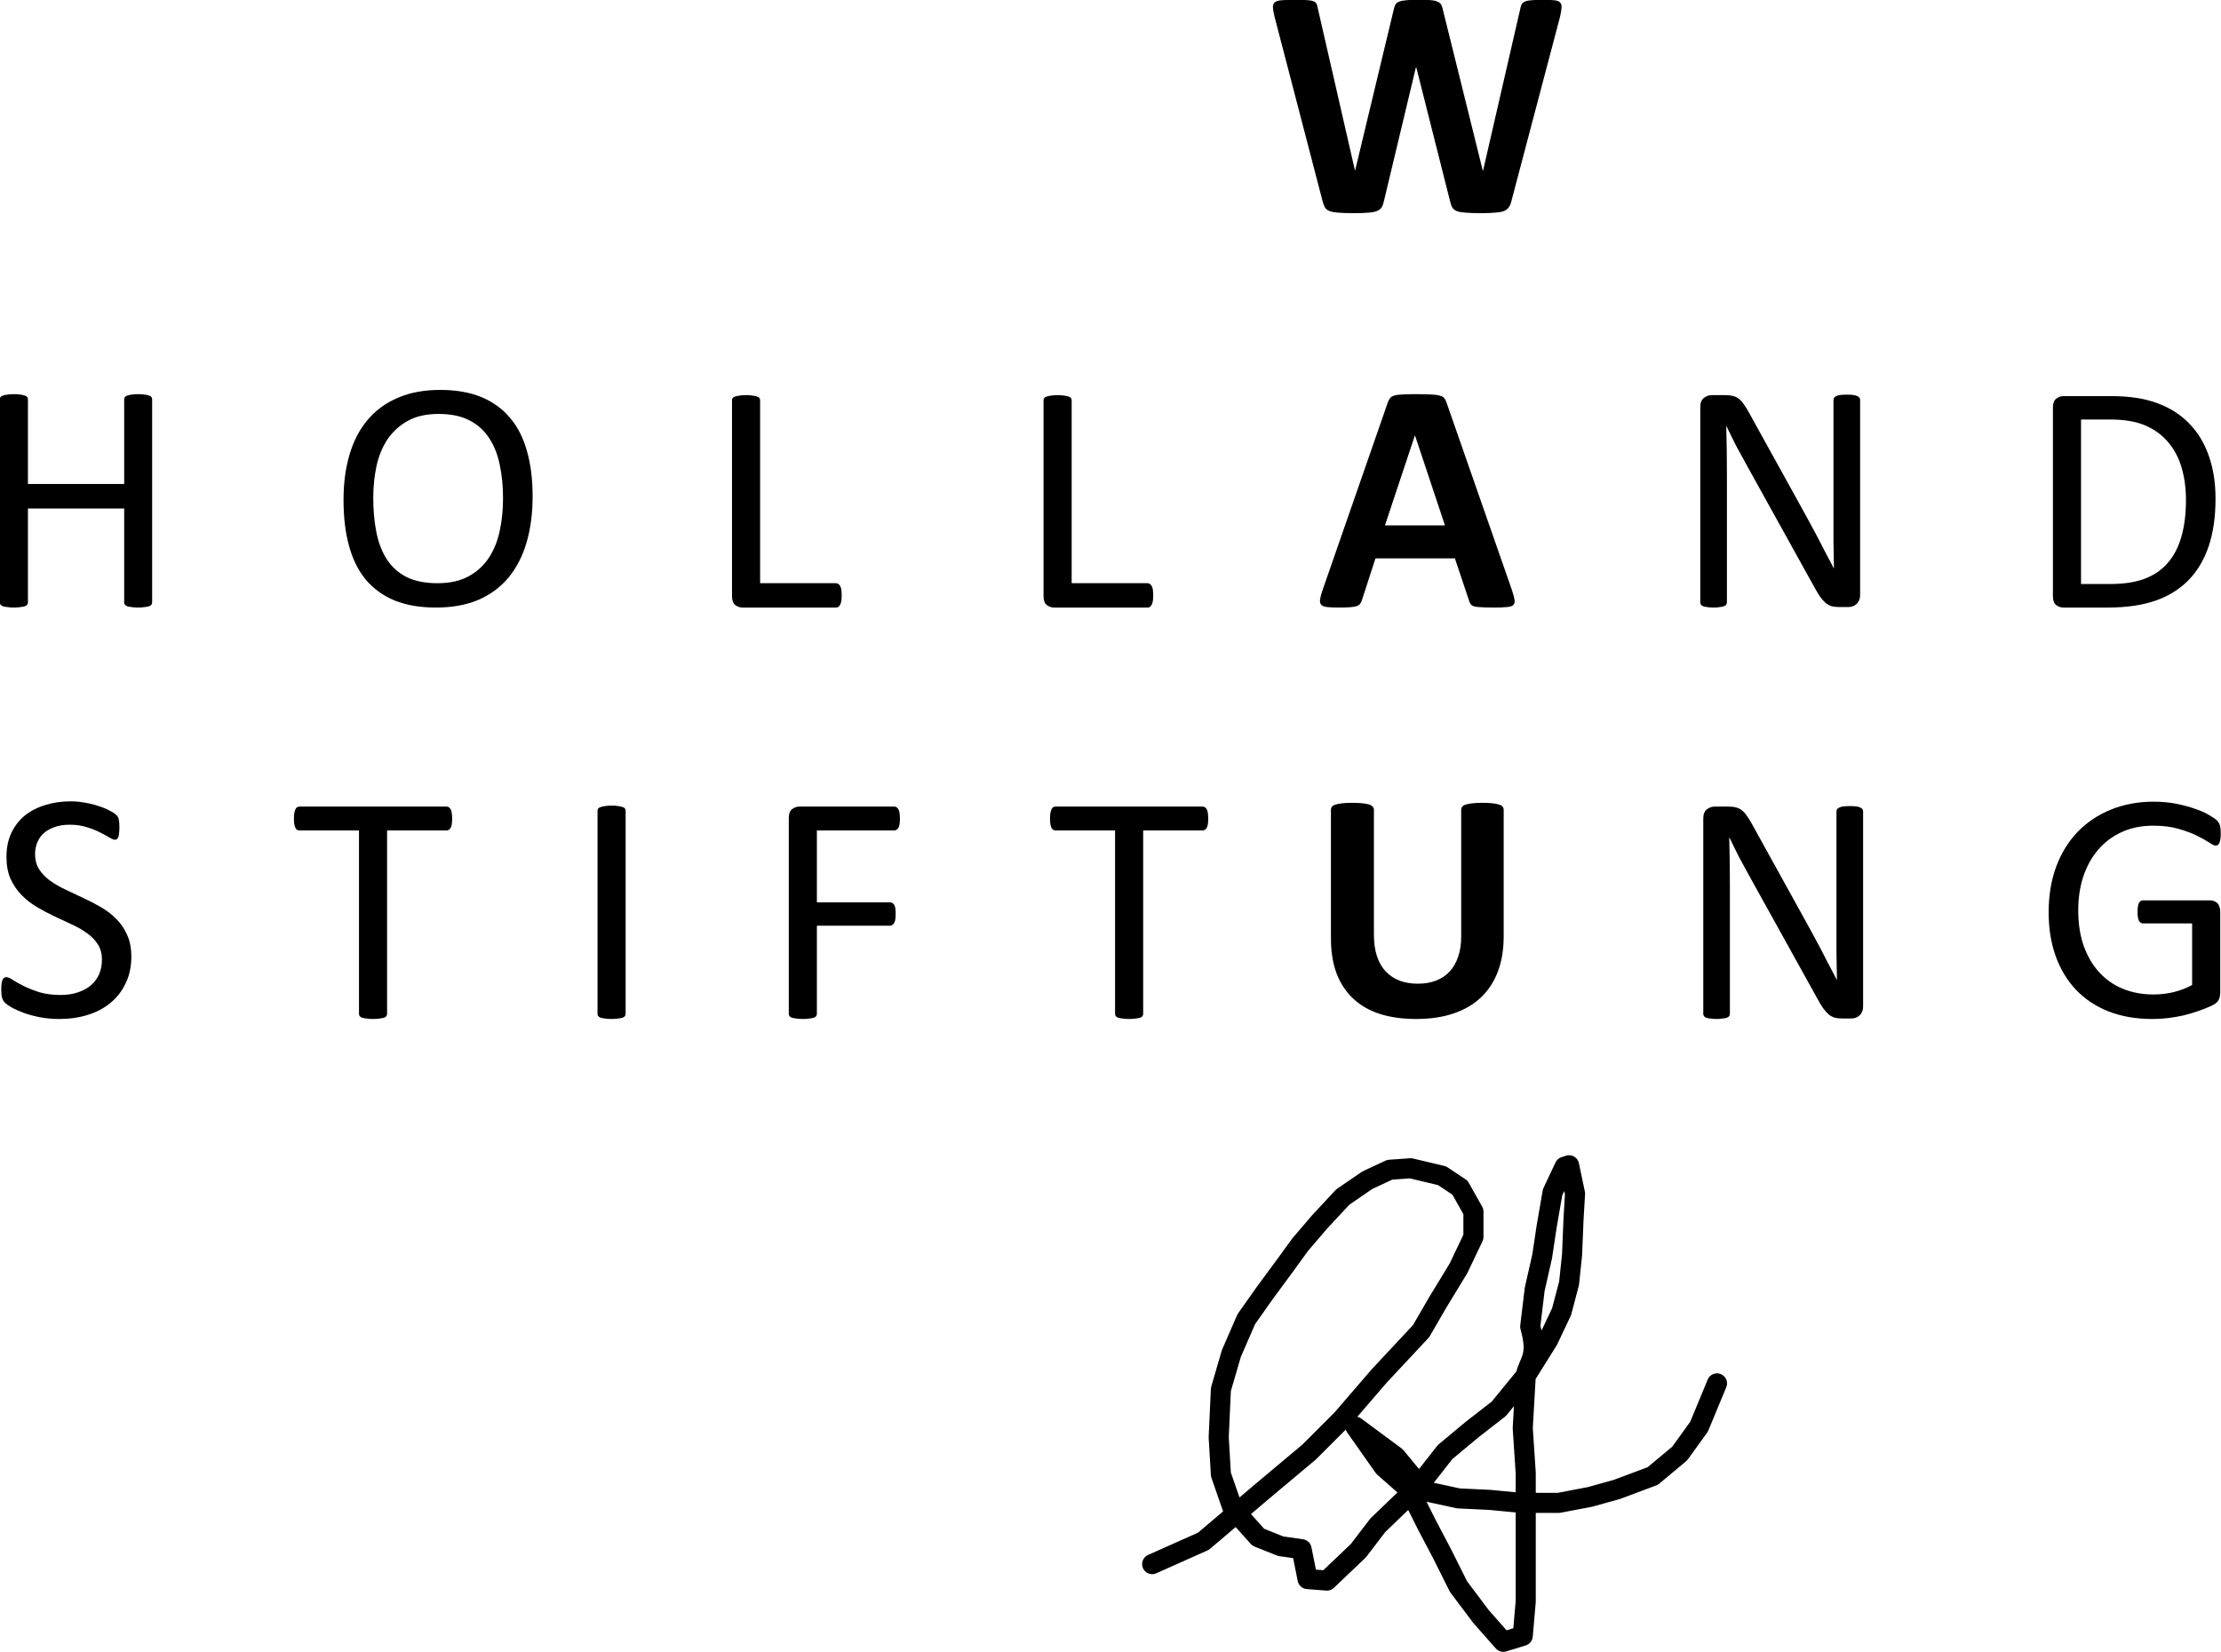
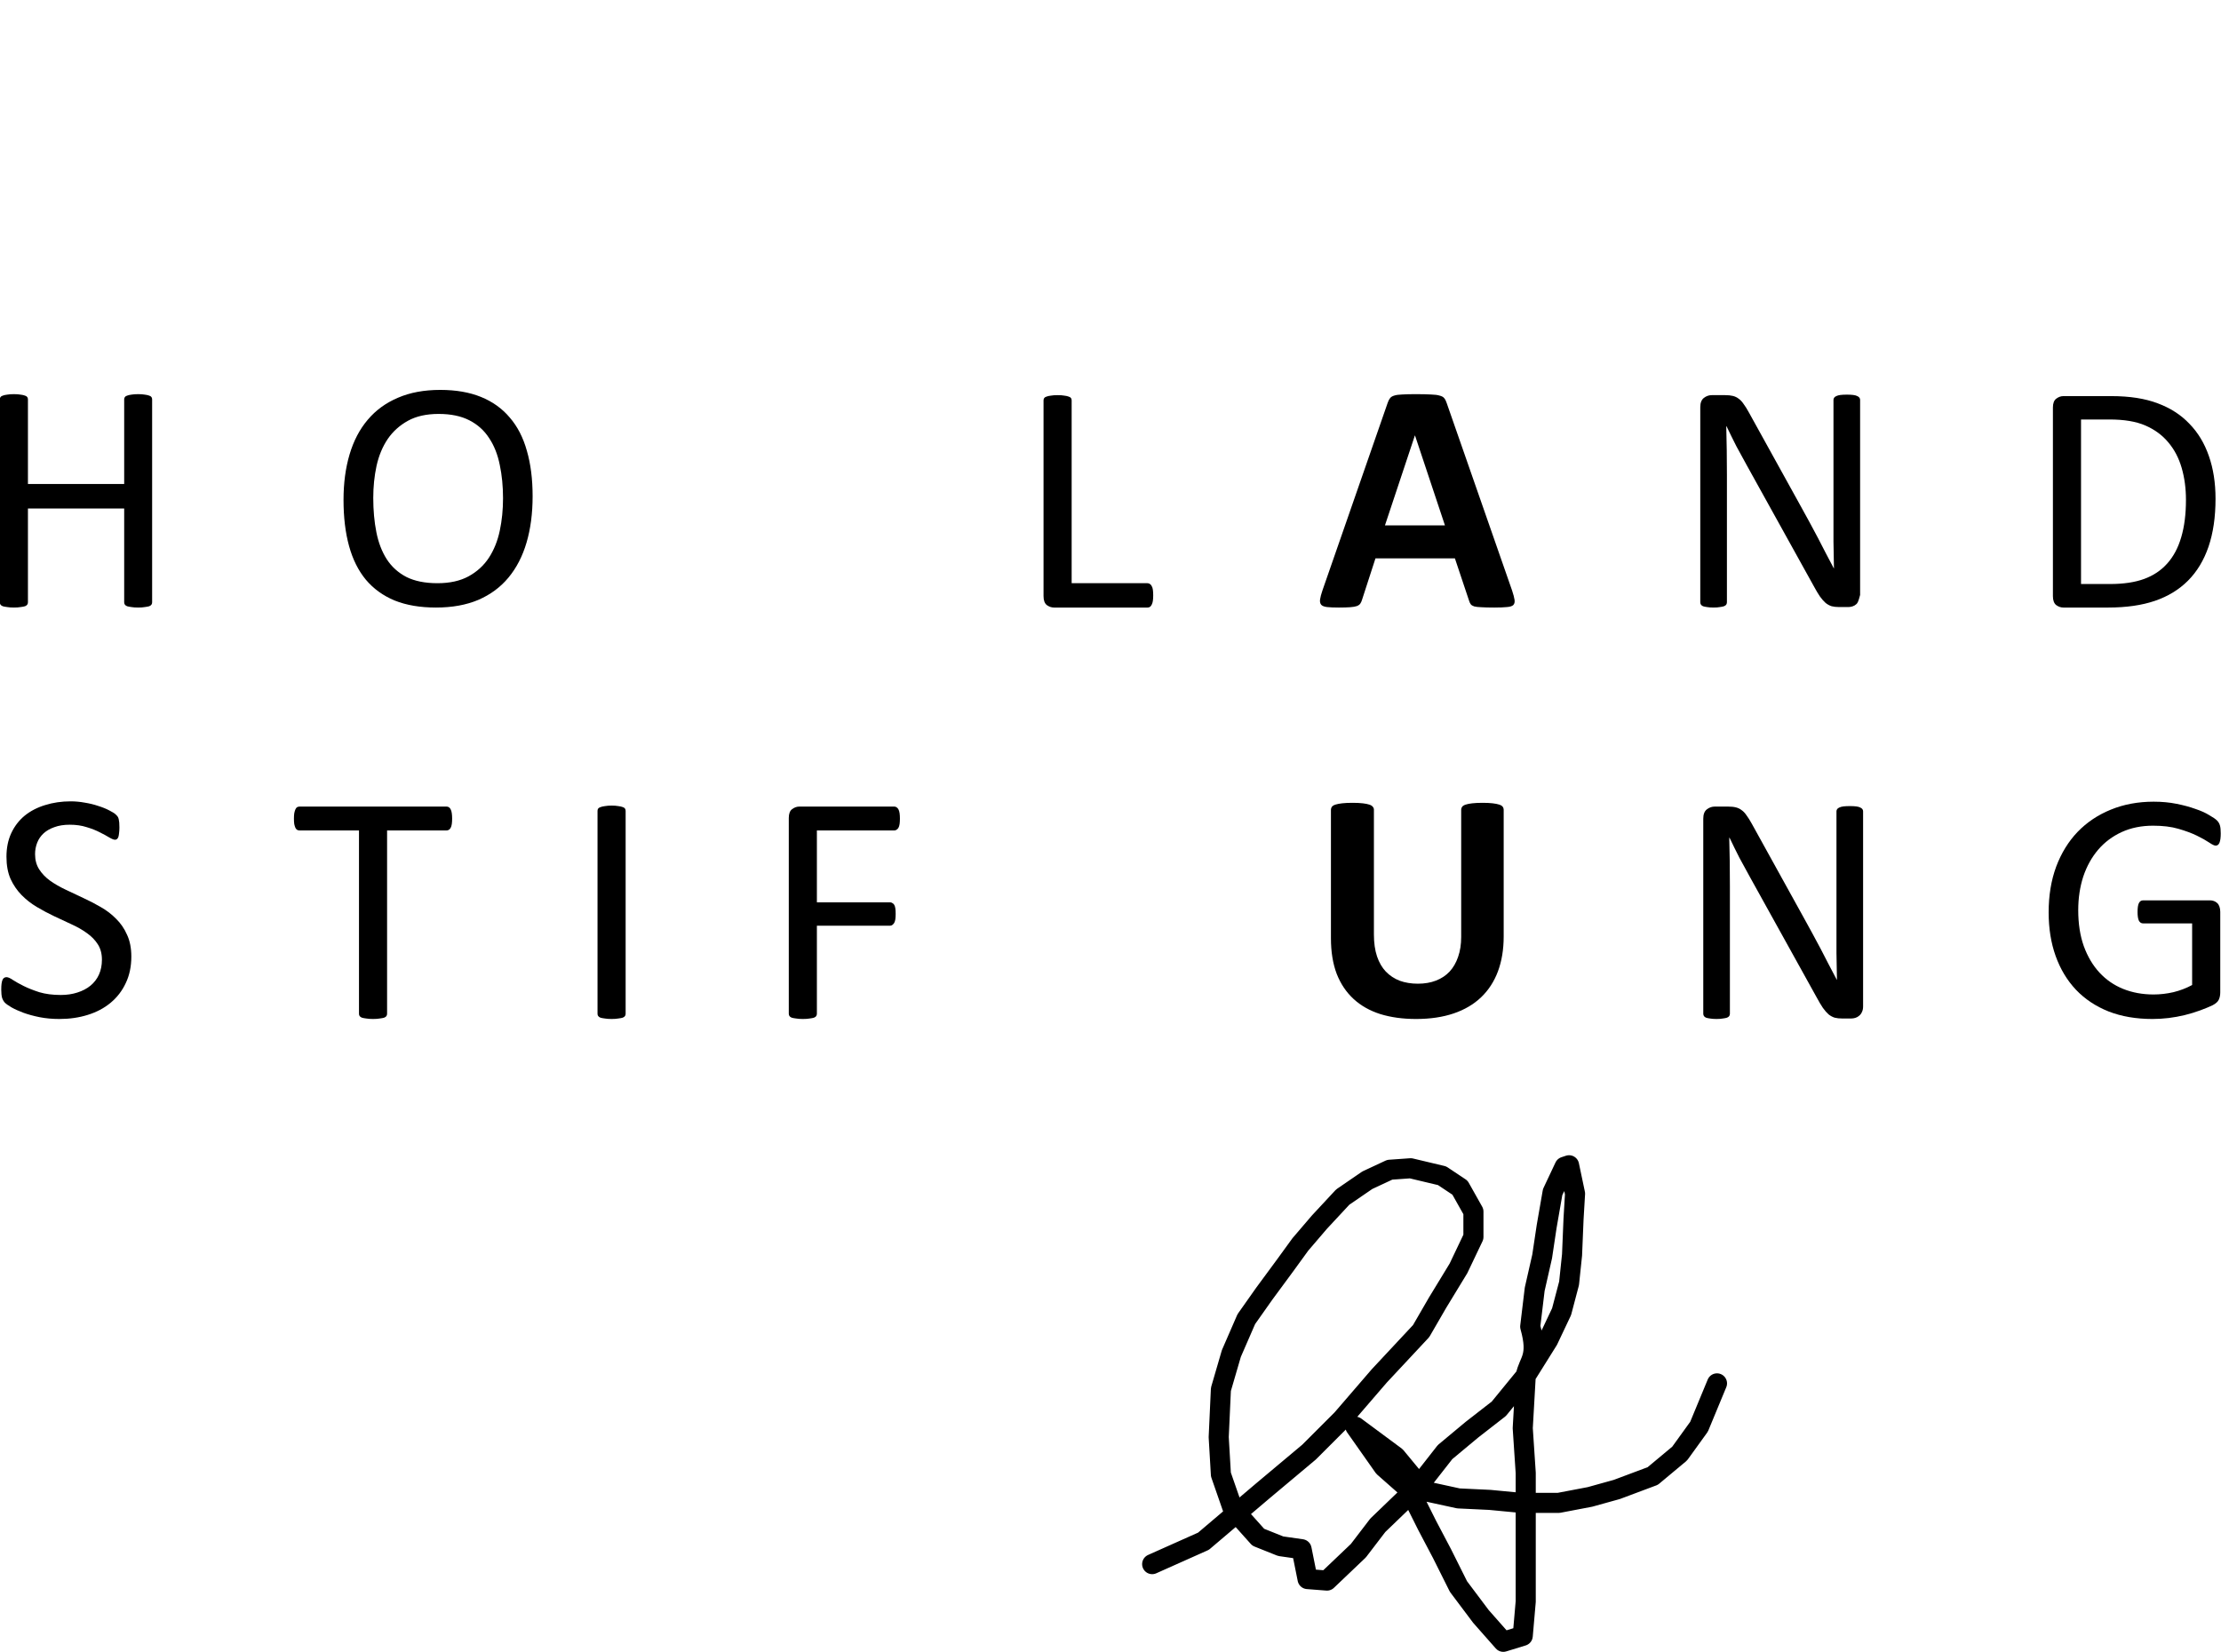
<svg xmlns="http://www.w3.org/2000/svg" xmlns:ns1="http://sodipodi.sourceforge.net/DTD/sodipodi-0.dtd" xmlns:ns2="http://www.inkscape.org/namespaces/inkscape" width="702.706" height="522.857" id="svg2" ns1:version="0.32" ns2:version="0.46" ns1:docname="WHS-Logo.black.svg" ns2:output_extension="org.inkscape.output.svg.inkscape" version="1.0">
  <defs id="defs4">
    <ns2:perspective ns1:type="inkscape:persp3d" ns2:vp_x="0 : 49.370876 : 1" ns2:vp_y="0 : 1000 : 0" ns2:vp_z="132.70648 : 49.370876 : 1" ns2:persp3d-origin="66.353241 : 32.913918 : 1" id="perspective5167" />
  </defs>
  <ns1:namedview id="base" pagecolor="#ffffff" bordercolor="#666666" borderopacity="1.0" ns2:pageopacity="0.0" ns2:pageshadow="2" ns2:zoom="0.70000001" ns2:cx="102.40652" ns2:cy="325.99915" ns2:document-units="px" ns2:current-layer="g4908" showgrid="false" ns2:window-width="1592" ns2:window-height="1121" ns2:window-x="0" ns2:window-y="27" />
  <g ns2:label="Ebene 1" ns2:groupmode="layer" id="layer1" transform="translate(-316.323,-781.631)">
    <g id="g4908">
      <g id="g5169" transform="matrix(5.295,0,0,5.295,-1230.069,-1178.663)">
        <path style="fill:none;fill-rule:evenodd;stroke:#000000;stroke-width:1.2;stroke-linecap:round;stroke-linejoin:round;stroke-miterlimit:4;stroke-dasharray:none;stroke-opacity:1" d="M 360.893,463.701 L 363.959,462.332 L 367.5,459.326 L 370.268,457.005 L 372.232,455.041 L 374.464,452.451 L 376.964,449.773 L 377.946,448.076 L 379.196,446.023 L 380.089,444.148 L 380.089,442.63 L 379.286,441.201 L 378.214,440.487 L 376.339,440.041 L 375.089,440.13 L 373.75,440.755 L 372.28,441.763 L 370.893,443.255 L 369.747,444.594 L 368.839,445.844 L 367.589,447.541 L 366.518,449.059 L 365.625,451.112 L 365,453.255 L 364.869,456.112 L 365,458.344 L 365.714,460.398 L 367.232,462.094 L 368.571,462.63 L 369.821,462.809 L 370.179,464.594 L 371.339,464.684 L 373.214,462.898 L 374.375,461.38 L 376.786,459.059 L 378.393,457.005 L 380,455.666 L 381.607,454.416 L 383.214,452.451 L 384.554,450.309 L 385.357,448.612 L 385.804,446.916 L 385.982,445.219 L 386.071,443.076 L 386.161,441.559 L 385.804,439.862 L 385.536,439.951 L 384.821,441.469 L 384.464,443.523 L 384.196,445.309 L 383.75,447.273 L 383.482,449.505 C 384.001,451.358 383.394,451.531 383.214,452.451 L 383.036,455.576 L 383.214,458.255 L 383.214,461.826 L 383.214,463.969 L 383.214,465.934 L 383.036,467.987 L 381.875,468.344 L 380.536,466.826 L 379.196,465.041 L 378.214,463.076 L 377.321,461.38 L 376.25,459.237 L 374.732,457.898 L 373.036,455.487 L 375.446,457.273 L 377.143,459.326 L 379.196,459.773 L 381.071,459.862 L 382.946,460.041 L 385.179,460.041 L 387.054,459.684 L 388.661,459.237 L 390.804,458.434 L 392.411,457.094 L 393.571,455.487 L 394.643,452.898" id="path2516" ns1:nodetypes="ccccccccccccccccccccccccccccccccccccccccccccccccccccccccccccccccccccccccccccccc" />
        <path id="text3292" d="M 301.138,406.215 C 301.138,406.268 301.125,406.313 301.099,406.352 C 301.073,406.391 301.028,406.424 300.963,406.45 C 300.897,406.469 300.81,406.486 300.699,406.499 C 300.595,406.518 300.465,406.528 300.308,406.528 C 300.139,406.528 300.002,406.518 299.898,406.499 C 299.794,406.486 299.709,406.469 299.644,406.45 C 299.579,406.424 299.534,406.391 299.508,406.352 C 299.481,406.313 299.468,406.268 299.468,406.215 L 299.468,400.61 L 293.717,400.61 L 293.717,406.215 C 293.717,406.268 293.704,406.313 293.677,406.352 C 293.651,406.391 293.606,406.424 293.541,406.45 C 293.476,406.469 293.388,406.486 293.277,406.499 C 293.173,406.518 293.039,406.528 292.877,406.528 C 292.72,406.528 292.587,406.518 292.476,406.499 C 292.366,406.486 292.278,406.469 292.213,406.45 C 292.148,406.424 292.102,406.391 292.076,406.352 C 292.05,406.313 292.037,406.268 292.037,406.215 L 292.037,394.087 C 292.037,394.034 292.05,393.989 292.076,393.95 C 292.102,393.911 292.148,393.881 292.213,393.862 C 292.278,393.836 292.366,393.816 292.476,393.803 C 292.587,393.784 292.72,393.774 292.877,393.774 C 293.039,393.774 293.173,393.784 293.277,393.803 C 293.388,393.816 293.476,393.836 293.541,393.862 C 293.606,393.881 293.651,393.911 293.677,393.95 C 293.704,393.989 293.717,394.034 293.717,394.087 L 293.717,399.145 L 299.468,399.145 L 299.468,394.087 C 299.468,394.034 299.481,393.989 299.508,393.95 C 299.534,393.911 299.579,393.881 299.644,393.862 C 299.709,393.836 299.794,393.816 299.898,393.803 C 300.002,393.784 300.139,393.774 300.308,393.774 C 300.465,393.774 300.595,393.784 300.699,393.803 C 300.81,393.816 300.897,393.836 300.963,393.862 C 301.028,393.881 301.073,393.911 301.099,393.95 C 301.125,393.989 301.138,394.034 301.138,394.087 L 301.138,406.215" style="font-size:20px;font-style:normal;font-variant:normal;font-weight:normal;font-stretch:normal;text-align:start;line-height:125%;writing-mode:lr-tb;text-anchor:start;fill:#000000;fill-opacity:1;stroke:none;stroke-width:1px;stroke-linecap:butt;stroke-linejoin:miter;stroke-opacity:1;font-family:Calibri;-inkscape-font-specification:Calibri" />
        <path id="text3300" d="M 323.873,399.878 C 323.873,400.9 323.752,401.821 323.511,402.641 C 323.271,403.462 322.909,404.161 322.427,404.741 C 321.952,405.314 321.353,405.756 320.631,406.069 C 319.908,406.375 319.065,406.528 318.101,406.528 C 317.151,406.528 316.327,406.388 315.631,406.108 C 314.94,405.822 314.368,405.408 313.912,404.868 C 313.463,404.327 313.127,403.657 312.906,402.856 C 312.685,402.055 312.574,401.134 312.574,400.092 C 312.574,399.096 312.694,398.191 312.935,397.378 C 313.176,396.564 313.537,395.874 314.019,395.307 C 314.501,394.734 315.103,394.295 315.826,393.989 C 316.549,393.676 317.392,393.52 318.355,393.52 C 319.286,393.52 320.097,393.66 320.787,393.94 C 321.477,394.22 322.05,394.63 322.506,395.171 C 322.968,395.704 323.31,396.368 323.531,397.163 C 323.759,397.95 323.873,398.855 323.873,399.878 M 322.105,399.995 C 322.105,399.279 322.04,398.615 321.91,398.003 C 321.786,397.384 321.575,396.85 321.275,396.401 C 320.982,395.945 320.588,395.59 320.093,395.337 C 319.599,395.083 318.987,394.956 318.258,394.956 C 317.528,394.956 316.916,395.092 316.422,395.366 C 315.927,395.639 315.523,396.004 315.211,396.46 C 314.905,396.915 314.683,397.449 314.547,398.061 C 314.416,398.667 314.351,399.305 314.351,399.975 C 314.351,400.717 314.413,401.401 314.537,402.026 C 314.661,402.651 314.869,403.191 315.162,403.647 C 315.455,404.096 315.845,404.448 316.334,404.702 C 316.828,404.949 317.447,405.073 318.189,405.073 C 318.925,405.073 319.543,404.936 320.045,404.663 C 320.546,404.389 320.95,404.021 321.256,403.559 C 321.562,403.09 321.78,402.55 321.91,401.938 C 322.04,401.326 322.105,400.678 322.105,399.995" style="font-size:20px;font-style:normal;font-variant:normal;font-weight:normal;font-stretch:normal;text-align:start;line-height:125%;writing-mode:lr-tb;text-anchor:start;fill:#000000;fill-opacity:1;stroke:none;stroke-width:1px;stroke-linecap:butt;stroke-linejoin:miter;stroke-opacity:1;font-family:Calibri;-inkscape-font-specification:Calibri" />
-         <path id="text3304" d="M 342.34,405.796 C 342.34,405.926 342.333,406.036 342.32,406.128 C 342.307,406.212 342.284,406.287 342.252,406.352 C 342.226,406.411 342.19,406.456 342.144,406.489 C 342.105,406.515 342.056,406.528 341.998,406.528 L 336.412,406.528 C 336.262,406.528 336.119,406.479 335.982,406.381 C 335.852,406.277 335.787,406.098 335.787,405.844 L 335.787,394.145 C 335.787,394.093 335.8,394.047 335.826,394.008 C 335.852,393.969 335.898,393.94 335.963,393.921 C 336.028,393.894 336.116,393.875 336.226,393.862 C 336.337,393.842 336.47,393.833 336.627,393.833 C 336.789,393.833 336.923,393.842 337.027,393.862 C 337.138,393.875 337.226,393.894 337.291,393.921 C 337.356,393.94 337.401,393.969 337.427,394.008 C 337.454,394.047 337.467,394.093 337.467,394.145 L 337.467,405.073 L 341.998,405.073 C 342.056,405.073 342.105,405.089 342.144,405.122 C 342.19,405.148 342.226,405.19 342.252,405.249 C 342.284,405.301 342.307,405.372 342.32,405.463 C 342.333,405.555 342.34,405.665 342.34,405.796" style="font-size:20px;font-style:normal;font-variant:normal;font-weight:normal;font-stretch:normal;text-align:start;line-height:125%;writing-mode:lr-tb;text-anchor:start;fill:#000000;fill-opacity:1;stroke:none;stroke-width:1px;stroke-linecap:butt;stroke-linejoin:miter;stroke-opacity:1;font-family:Calibri;-inkscape-font-specification:Calibri" />
        <path id="text3308" d="M 360.955,405.796 C 360.955,405.926 360.948,406.036 360.935,406.128 C 360.922,406.212 360.9,406.287 360.867,406.352 C 360.841,406.411 360.805,406.456 360.76,406.489 C 360.721,406.515 360.672,406.528 360.613,406.528 L 355.027,406.528 C 354.877,406.528 354.734,406.479 354.598,406.381 C 354.467,406.277 354.402,406.098 354.402,405.844 L 354.402,394.145 C 354.402,394.093 354.415,394.047 354.441,394.008 C 354.467,393.969 354.513,393.94 354.578,393.921 C 354.643,393.894 354.731,393.875 354.842,393.862 C 354.952,393.842 355.086,393.833 355.242,393.833 C 355.405,393.833 355.538,393.842 355.642,393.862 C 355.753,393.875 355.841,393.894 355.906,393.921 C 355.971,393.94 356.017,393.969 356.043,394.008 C 356.069,394.047 356.082,394.093 356.082,394.145 L 356.082,405.073 L 360.613,405.073 C 360.672,405.073 360.721,405.089 360.76,405.122 C 360.805,405.148 360.841,405.19 360.867,405.249 C 360.9,405.301 360.922,405.372 360.935,405.463 C 360.948,405.555 360.955,405.665 360.955,405.796" style="font-size:20px;font-style:normal;font-variant:normal;font-weight:normal;font-stretch:normal;text-align:start;line-height:125%;writing-mode:lr-tb;text-anchor:start;fill:#000000;fill-opacity:1;stroke:none;stroke-width:1px;stroke-linecap:butt;stroke-linejoin:miter;stroke-opacity:1;font-family:Calibri;-inkscape-font-specification:Calibri" />
        <path id="text3312" d="M 382.4,405.512 C 382.478,405.747 382.527,405.932 382.547,406.069 C 382.566,406.206 382.54,406.31 382.469,406.381 C 382.397,406.447 382.27,406.486 382.088,406.499 C 381.905,406.518 381.655,406.528 381.336,406.528 C 381.004,406.528 380.743,406.521 380.555,406.508 C 380.372,406.502 380.232,406.486 380.135,406.46 C 380.037,406.427 379.969,406.385 379.93,406.333 C 379.89,406.281 379.858,406.212 379.832,406.128 L 378.982,403.588 L 374.236,403.588 L 373.435,406.059 C 373.409,406.15 373.374,406.228 373.328,406.294 C 373.289,406.352 373.221,406.401 373.123,406.44 C 373.032,406.473 372.898,406.495 372.723,406.508 C 372.553,406.521 372.329,406.528 372.049,406.528 C 371.749,406.528 371.515,406.518 371.346,406.499 C 371.176,406.479 371.059,406.434 370.994,406.362 C 370.929,406.284 370.906,406.176 370.926,406.04 C 370.945,405.903 370.994,405.721 371.072,405.493 L 374.969,394.282 C 375.008,394.171 375.053,394.083 375.105,394.018 C 375.157,393.947 375.239,393.894 375.349,393.862 C 375.467,393.823 375.626,393.8 375.828,393.794 C 376.03,393.781 376.297,393.774 376.629,393.774 C 377.013,393.774 377.319,393.781 377.547,393.794 C 377.775,393.8 377.95,393.823 378.074,393.862 C 378.204,393.894 378.295,393.947 378.348,394.018 C 378.406,394.09 378.455,394.187 378.494,394.311 L 382.4,405.512 M 376.599,396.245 L 376.59,396.245 L 374.803,401.616 L 378.387,401.616 L 376.599,396.245" style="font-size:20px;font-style:normal;font-variant:normal;font-weight:bold;font-stretch:normal;text-align:start;line-height:125%;writing-mode:lr-tb;text-anchor:start;fill:#000000;fill-opacity:1;stroke:none;stroke-width:1px;stroke-linecap:butt;stroke-linejoin:miter;stroke-opacity:1;font-family:Calibri;-inkscape-font-specification:Calibri Bold" />
-         <path id="text3316" d="M 403.195,405.776 C 403.195,405.906 403.172,406.017 403.126,406.108 C 403.087,406.199 403.032,406.274 402.96,406.333 C 402.895,406.391 402.82,406.434 402.736,406.46 C 402.651,406.486 402.566,406.499 402.482,406.499 L 401.945,406.499 C 401.775,406.499 401.626,406.482 401.496,406.45 C 401.372,406.411 401.251,406.346 401.134,406.254 C 401.024,406.157 400.91,406.027 400.792,405.864 C 400.682,405.701 400.558,405.493 400.421,405.239 L 396.437,398.051 C 396.229,397.68 396.017,397.293 395.802,396.889 C 395.594,396.479 395.399,396.082 395.216,395.698 L 395.197,395.698 C 395.21,396.167 395.219,396.645 395.226,397.133 C 395.232,397.622 395.236,398.107 395.236,398.588 L 395.236,406.215 C 395.236,406.261 395.223,406.307 395.197,406.352 C 395.171,406.391 395.125,406.424 395.06,406.45 C 395.001,406.469 394.92,406.486 394.816,406.499 C 394.718,406.518 394.591,406.528 394.435,406.528 C 394.279,406.528 394.149,406.518 394.044,406.499 C 393.947,406.486 393.869,406.469 393.81,406.45 C 393.751,406.424 393.709,406.391 393.683,406.352 C 393.657,406.307 393.644,406.261 393.644,406.215 L 393.644,394.555 C 393.644,394.295 393.716,394.109 393.859,393.999 C 394.002,393.888 394.158,393.833 394.328,393.833 L 395.128,393.833 C 395.317,393.833 395.473,393.849 395.597,393.881 C 395.727,393.914 395.841,393.969 395.939,394.047 C 396.043,394.119 396.141,394.223 396.232,394.36 C 396.329,394.49 396.434,394.656 396.544,394.858 L 399.611,400.405 C 399.8,400.743 399.982,401.075 400.158,401.401 C 400.333,401.72 400.503,402.036 400.665,402.348 C 400.828,402.661 400.988,402.97 401.144,403.276 C 401.307,403.575 401.466,403.878 401.622,404.184 L 401.632,404.184 C 401.619,403.67 401.609,403.136 401.603,402.583 C 401.603,402.023 401.603,401.486 401.603,400.971 L 401.603,394.116 C 401.603,394.07 401.616,394.028 401.642,393.989 C 401.668,393.95 401.71,393.917 401.769,393.891 C 401.834,393.859 401.915,393.836 402.013,393.823 C 402.117,393.81 402.251,393.803 402.413,393.803 C 402.557,393.803 402.68,393.81 402.785,393.823 C 402.889,393.836 402.97,393.859 403.029,393.891 C 403.087,393.917 403.13,393.95 403.156,393.989 C 403.182,394.028 403.195,394.07 403.195,394.116 L 403.195,405.776" style="font-size:20px;font-style:normal;font-variant:normal;font-weight:normal;font-stretch:normal;text-align:start;line-height:125%;writing-mode:lr-tb;text-anchor:start;fill:#000000;fill-opacity:1;stroke:none;stroke-width:1px;stroke-linecap:butt;stroke-linejoin:miter;stroke-opacity:1;font-family:Calibri;-inkscape-font-specification:Calibri" />
+         <path id="text3316" d="M 403.195,405.776 C 403.087,406.199 403.032,406.274 402.96,406.333 C 402.895,406.391 402.82,406.434 402.736,406.46 C 402.651,406.486 402.566,406.499 402.482,406.499 L 401.945,406.499 C 401.775,406.499 401.626,406.482 401.496,406.45 C 401.372,406.411 401.251,406.346 401.134,406.254 C 401.024,406.157 400.91,406.027 400.792,405.864 C 400.682,405.701 400.558,405.493 400.421,405.239 L 396.437,398.051 C 396.229,397.68 396.017,397.293 395.802,396.889 C 395.594,396.479 395.399,396.082 395.216,395.698 L 395.197,395.698 C 395.21,396.167 395.219,396.645 395.226,397.133 C 395.232,397.622 395.236,398.107 395.236,398.588 L 395.236,406.215 C 395.236,406.261 395.223,406.307 395.197,406.352 C 395.171,406.391 395.125,406.424 395.06,406.45 C 395.001,406.469 394.92,406.486 394.816,406.499 C 394.718,406.518 394.591,406.528 394.435,406.528 C 394.279,406.528 394.149,406.518 394.044,406.499 C 393.947,406.486 393.869,406.469 393.81,406.45 C 393.751,406.424 393.709,406.391 393.683,406.352 C 393.657,406.307 393.644,406.261 393.644,406.215 L 393.644,394.555 C 393.644,394.295 393.716,394.109 393.859,393.999 C 394.002,393.888 394.158,393.833 394.328,393.833 L 395.128,393.833 C 395.317,393.833 395.473,393.849 395.597,393.881 C 395.727,393.914 395.841,393.969 395.939,394.047 C 396.043,394.119 396.141,394.223 396.232,394.36 C 396.329,394.49 396.434,394.656 396.544,394.858 L 399.611,400.405 C 399.8,400.743 399.982,401.075 400.158,401.401 C 400.333,401.72 400.503,402.036 400.665,402.348 C 400.828,402.661 400.988,402.97 401.144,403.276 C 401.307,403.575 401.466,403.878 401.622,404.184 L 401.632,404.184 C 401.619,403.67 401.609,403.136 401.603,402.583 C 401.603,402.023 401.603,401.486 401.603,400.971 L 401.603,394.116 C 401.603,394.07 401.616,394.028 401.642,393.989 C 401.668,393.95 401.71,393.917 401.769,393.891 C 401.834,393.859 401.915,393.836 402.013,393.823 C 402.117,393.81 402.251,393.803 402.413,393.803 C 402.557,393.803 402.68,393.81 402.785,393.823 C 402.889,393.836 402.97,393.859 403.029,393.891 C 403.087,393.917 403.13,393.95 403.156,393.989 C 403.182,394.028 403.195,394.07 403.195,394.116 L 403.195,405.776" style="font-size:20px;font-style:normal;font-variant:normal;font-weight:normal;font-stretch:normal;text-align:start;line-height:125%;writing-mode:lr-tb;text-anchor:start;fill:#000000;fill-opacity:1;stroke:none;stroke-width:1px;stroke-linecap:butt;stroke-linejoin:miter;stroke-opacity:1;font-family:Calibri;-inkscape-font-specification:Calibri" />
        <path id="text3320" d="M 424.432,400.024 C 424.432,401.118 424.292,402.075 424.012,402.895 C 423.732,403.709 423.322,404.386 422.782,404.926 C 422.248,405.46 421.59,405.861 420.809,406.128 C 420.028,406.394 419.097,406.528 418.016,406.528 L 415.34,406.528 C 415.191,406.528 415.047,406.479 414.911,406.381 C 414.781,406.277 414.715,406.098 414.715,405.844 L 414.715,394.575 C 414.715,394.321 414.781,394.145 414.911,394.047 C 415.047,393.943 415.191,393.891 415.34,393.891 L 418.202,393.891 C 419.295,393.891 420.22,394.034 420.975,394.321 C 421.73,394.601 422.362,395.008 422.87,395.542 C 423.384,396.069 423.771,396.71 424.032,397.465 C 424.299,398.221 424.432,399.074 424.432,400.024 M 422.665,400.092 C 422.665,399.409 422.58,398.774 422.411,398.188 C 422.241,397.596 421.974,397.085 421.61,396.655 C 421.252,396.225 420.796,395.89 420.243,395.649 C 419.689,395.408 418.976,395.288 418.104,395.288 L 416.395,395.288 L 416.395,405.122 L 418.124,405.122 C 418.931,405.122 419.611,405.021 420.165,404.819 C 420.718,404.617 421.18,404.308 421.551,403.891 C 421.922,403.475 422.199,402.954 422.381,402.329 C 422.57,401.697 422.665,400.952 422.665,400.092" style="font-size:20px;font-style:normal;font-variant:normal;font-weight:normal;font-stretch:normal;text-align:start;line-height:125%;writing-mode:lr-tb;text-anchor:start;fill:#000000;fill-opacity:1;stroke:none;stroke-width:1px;stroke-linecap:butt;stroke-linejoin:miter;stroke-opacity:1;font-family:Calibri;-inkscape-font-specification:Calibri" />
        <path id="text3324" d="M 299.895,427.389 C 299.895,427.981 299.785,428.508 299.563,428.971 C 299.349,429.433 299.046,429.827 298.655,430.152 C 298.271,430.471 297.815,430.712 297.288,430.875 C 296.767,431.038 296.204,431.119 295.599,431.119 C 295.175,431.119 294.781,431.083 294.417,431.012 C 294.059,430.94 293.737,430.852 293.45,430.748 C 293.17,430.644 292.932,430.536 292.737,430.426 C 292.548,430.315 292.415,430.221 292.337,430.143 C 292.265,430.064 292.21,429.967 292.171,429.85 C 292.138,429.726 292.122,429.563 292.122,429.361 C 292.122,429.218 292.128,429.101 292.141,429.01 C 292.154,428.912 292.174,428.834 292.2,428.775 C 292.226,428.717 292.259,428.678 292.298,428.658 C 292.337,428.632 292.382,428.619 292.434,428.619 C 292.526,428.619 292.653,428.674 292.815,428.785 C 292.985,428.896 293.199,429.016 293.46,429.146 C 293.72,429.277 294.033,429.4 294.397,429.518 C 294.768,429.628 295.195,429.684 295.677,429.684 C 296.041,429.684 296.373,429.635 296.673,429.537 C 296.979,429.439 297.239,429.303 297.454,429.127 C 297.675,428.945 297.845,428.723 297.962,428.463 C 298.079,428.202 298.138,427.906 298.138,427.574 C 298.138,427.216 298.056,426.91 297.893,426.656 C 297.731,426.402 297.516,426.181 297.249,425.992 C 296.982,425.797 296.676,425.621 296.331,425.465 C 295.992,425.302 295.644,425.139 295.286,424.977 C 294.928,424.807 294.58,424.622 294.241,424.42 C 293.903,424.218 293.6,423.98 293.333,423.707 C 293.066,423.434 292.848,423.115 292.679,422.75 C 292.516,422.379 292.434,421.936 292.434,421.422 C 292.434,420.895 292.529,420.426 292.718,420.016 C 292.913,419.599 293.18,419.251 293.518,418.971 C 293.863,418.691 294.27,418.479 294.739,418.336 C 295.214,418.186 295.725,418.111 296.272,418.111 C 296.552,418.111 296.832,418.137 297.112,418.189 C 297.399,418.235 297.666,418.3 297.913,418.385 C 298.167,418.463 298.391,418.554 298.587,418.658 C 298.782,418.756 298.909,418.837 298.968,418.902 C 299.033,418.961 299.075,419.01 299.095,419.049 C 299.114,419.081 299.13,419.127 299.143,419.186 C 299.156,419.238 299.166,419.303 299.173,419.381 C 299.179,419.459 299.182,419.56 299.183,419.684 C 299.182,419.801 299.176,419.905 299.163,419.996 C 299.156,420.087 299.143,420.165 299.124,420.23 C 299.104,420.289 299.075,420.335 299.036,420.367 C 299.003,420.393 298.964,420.406 298.919,420.406 C 298.847,420.406 298.733,420.361 298.577,420.27 C 298.427,420.178 298.242,420.077 298.02,419.967 C 297.799,419.85 297.535,419.745 297.229,419.654 C 296.93,419.557 296.591,419.508 296.214,419.508 C 295.862,419.508 295.556,419.557 295.296,419.654 C 295.035,419.745 294.821,419.869 294.651,420.025 C 294.482,420.182 294.355,420.367 294.27,420.582 C 294.186,420.797 294.143,421.025 294.143,421.266 C 294.143,421.617 294.225,421.92 294.388,422.174 C 294.55,422.428 294.765,422.652 295.032,422.848 C 295.306,423.043 295.615,423.222 295.96,423.385 C 296.305,423.548 296.656,423.714 297.015,423.883 C 297.373,424.046 297.724,424.228 298.069,424.43 C 298.414,424.625 298.72,424.859 298.987,425.133 C 299.261,425.4 299.479,425.719 299.641,426.09 C 299.811,426.454 299.895,426.887 299.895,427.389" style="font-size:20px;font-style:normal;font-variant:normal;font-weight:normal;font-stretch:normal;text-align:start;line-height:125%;writing-mode:lr-tb;text-anchor:start;fill:#000000;fill-opacity:1;stroke:none;stroke-width:1px;stroke-linecap:butt;stroke-linejoin:miter;stroke-opacity:1;font-family:Calibri;-inkscape-font-specification:Calibri" />
        <path id="text3328" d="M 319.064,419.146 C 319.064,419.27 319.057,419.378 319.044,419.469 C 319.031,419.56 319.009,419.635 318.976,419.693 C 318.95,419.745 318.914,419.785 318.869,419.811 C 318.83,419.837 318.784,419.85 318.732,419.85 L 315.177,419.85 L 315.177,430.807 C 315.177,430.859 315.164,430.904 315.138,430.943 C 315.112,430.982 315.067,431.015 315.001,431.041 C 314.936,431.061 314.848,431.077 314.738,431.09 C 314.634,431.109 314.5,431.119 314.337,431.119 C 314.181,431.119 314.048,431.109 313.937,431.09 C 313.826,431.077 313.738,431.061 313.673,431.041 C 313.608,431.015 313.563,430.982 313.537,430.943 C 313.511,430.904 313.497,430.859 313.498,430.807 L 313.498,419.85 L 309.943,419.85 C 309.891,419.85 309.842,419.837 309.796,419.811 C 309.757,419.785 309.725,419.745 309.699,419.693 C 309.673,419.635 309.65,419.56 309.63,419.469 C 309.617,419.378 309.611,419.27 309.611,419.146 C 309.611,419.023 309.617,418.915 309.63,418.824 C 309.65,418.727 309.673,418.648 309.699,418.59 C 309.725,418.531 309.757,418.489 309.796,418.463 C 309.842,418.437 309.891,418.424 309.943,418.424 L 318.732,418.424 C 318.784,418.424 318.83,418.437 318.869,418.463 C 318.914,418.489 318.95,418.531 318.976,418.59 C 319.009,418.648 319.031,418.727 319.044,418.824 C 319.057,418.915 319.064,419.023 319.064,419.146" style="font-size:20px;font-style:normal;font-variant:normal;font-weight:normal;font-stretch:normal;text-align:start;line-height:125%;writing-mode:lr-tb;text-anchor:start;fill:#000000;fill-opacity:1;stroke:none;stroke-width:1px;stroke-linecap:butt;stroke-linejoin:miter;stroke-opacity:1;font-family:Calibri;-inkscape-font-specification:Calibri" />
        <path id="text3332" d="M 329.431,430.807 C 329.431,430.859 329.418,430.904 329.392,430.943 C 329.366,430.982 329.32,431.015 329.255,431.041 C 329.19,431.061 329.102,431.077 328.991,431.09 C 328.887,431.109 328.754,431.119 328.591,431.119 C 328.435,431.119 328.301,431.109 328.191,431.09 C 328.08,431.077 327.992,431.061 327.927,431.041 C 327.862,431.015 327.816,430.982 327.79,430.943 C 327.764,430.904 327.751,430.859 327.751,430.807 L 327.751,418.678 C 327.751,418.626 327.764,418.58 327.79,418.541 C 327.823,418.502 327.872,418.473 327.937,418.453 C 328.008,418.427 328.096,418.408 328.2,418.395 C 328.311,418.375 328.441,418.365 328.591,418.365 C 328.754,418.365 328.887,418.375 328.991,418.395 C 329.102,418.408 329.19,418.427 329.255,418.453 C 329.32,418.473 329.366,418.502 329.392,418.541 C 329.418,418.58 329.431,418.626 329.431,418.678 L 329.431,430.807" style="font-size:20px;font-style:normal;font-variant:normal;font-weight:normal;font-stretch:normal;text-align:start;line-height:125%;writing-mode:lr-tb;text-anchor:start;fill:#000000;fill-opacity:1;stroke:none;stroke-width:1px;stroke-linecap:butt;stroke-linejoin:miter;stroke-opacity:1;font-family:Calibri;-inkscape-font-specification:Calibri" />
        <path id="text3336" d="M 345.82,419.146 C 345.82,419.27 345.814,419.378 345.801,419.469 C 345.788,419.56 345.765,419.635 345.732,419.693 C 345.7,419.745 345.661,419.785 345.615,419.811 C 345.576,419.837 345.534,419.85 345.488,419.85 L 340.859,419.85 L 340.859,424.146 L 345.234,424.146 C 345.28,424.146 345.322,424.16 345.361,424.186 C 345.407,424.205 345.446,424.241 345.479,424.293 C 345.511,424.345 345.534,424.417 345.547,424.508 C 345.56,424.592 345.566,424.703 345.566,424.84 C 345.566,424.964 345.56,425.071 345.547,425.162 C 345.534,425.247 345.511,425.318 345.479,425.377 C 345.446,425.429 345.407,425.471 345.361,425.504 C 345.322,425.53 345.28,425.543 345.234,425.543 L 340.859,425.543 L 340.859,430.807 C 340.859,430.852 340.846,430.898 340.82,430.943 C 340.794,430.982 340.749,431.015 340.684,431.041 C 340.618,431.061 340.534,431.077 340.43,431.09 C 340.326,431.109 340.189,431.119 340.02,431.119 C 339.863,431.119 339.73,431.109 339.619,431.09 C 339.508,431.077 339.421,431.061 339.355,431.041 C 339.29,431.015 339.245,430.982 339.219,430.943 C 339.193,430.898 339.18,430.852 339.18,430.807 L 339.18,419.107 C 339.18,418.854 339.245,418.678 339.375,418.58 C 339.512,418.476 339.655,418.424 339.805,418.424 L 345.488,418.424 C 345.534,418.424 345.576,418.437 345.615,418.463 C 345.661,418.489 345.7,418.531 345.732,418.59 C 345.765,418.648 345.788,418.727 345.801,418.824 C 345.814,418.915 345.82,419.023 345.82,419.146" style="font-size:20px;font-style:normal;font-variant:normal;font-weight:normal;font-stretch:normal;text-align:start;line-height:125%;writing-mode:lr-tb;text-anchor:start;fill:#000000;fill-opacity:1;stroke:none;stroke-width:1px;stroke-linecap:butt;stroke-linejoin:miter;stroke-opacity:1;font-family:Calibri;-inkscape-font-specification:Calibri" />
-         <path id="text3340" d="M 364.242,419.146 C 364.242,419.27 364.236,419.378 364.223,419.469 C 364.21,419.56 364.187,419.635 364.155,419.693 C 364.129,419.745 364.093,419.785 364.047,419.811 C 364.008,419.837 363.962,419.85 363.91,419.85 L 360.356,419.85 L 360.356,430.807 C 360.356,430.859 360.343,430.904 360.317,430.943 C 360.291,430.982 360.245,431.015 360.18,431.041 C 360.115,431.061 360.027,431.077 359.916,431.09 C 359.812,431.109 359.679,431.119 359.516,431.119 C 359.36,431.119 359.226,431.109 359.116,431.09 C 359.005,431.077 358.917,431.061 358.852,431.041 C 358.787,431.015 358.741,430.982 358.715,430.943 C 358.689,430.904 358.676,430.859 358.676,430.807 L 358.676,419.85 L 355.121,419.85 C 355.069,419.85 355.02,419.837 354.975,419.811 C 354.936,419.785 354.903,419.745 354.877,419.693 C 354.851,419.635 354.828,419.56 354.809,419.469 C 354.796,419.378 354.789,419.27 354.789,419.146 C 354.789,419.023 354.796,418.915 354.809,418.824 C 354.828,418.727 354.851,418.648 354.877,418.59 C 354.903,418.531 354.936,418.489 354.975,418.463 C 355.02,418.437 355.069,418.424 355.121,418.424 L 363.91,418.424 C 363.962,418.424 364.008,418.437 364.047,418.463 C 364.093,418.489 364.129,418.531 364.155,418.59 C 364.187,418.648 364.21,418.727 364.223,418.824 C 364.236,418.915 364.242,419.023 364.242,419.146" style="font-size:20px;font-style:normal;font-variant:normal;font-weight:normal;font-stretch:normal;text-align:start;line-height:125%;writing-mode:lr-tb;text-anchor:start;fill:#000000;fill-opacity:1;stroke:none;stroke-width:1px;stroke-linecap:butt;stroke-linejoin:miter;stroke-opacity:1;font-family:Calibri;-inkscape-font-specification:Calibri" />
        <path id="text3344" d="M 381.897,426.188 C 381.897,426.962 381.783,427.656 381.556,428.268 C 381.328,428.88 380.992,429.397 380.55,429.82 C 380.107,430.243 379.56,430.566 378.909,430.787 C 378.258,431.008 377.509,431.119 376.663,431.119 C 375.869,431.119 375.156,431.021 374.524,430.826 C 373.893,430.624 373.359,430.322 372.923,429.918 C 372.486,429.514 372.151,429.013 371.917,428.414 C 371.689,427.809 371.575,427.102 371.575,426.295 L 371.575,418.609 C 371.575,418.544 371.595,418.486 371.634,418.434 C 371.673,418.382 371.741,418.339 371.839,418.307 C 371.943,418.274 372.076,418.248 372.239,418.229 C 372.402,418.209 372.61,418.199 372.864,418.199 C 373.111,418.199 373.317,418.209 373.479,418.229 C 373.642,418.248 373.772,418.274 373.87,418.307 C 373.968,418.339 374.036,418.382 374.075,418.434 C 374.121,418.486 374.143,418.544 374.143,418.609 L 374.143,426.07 C 374.143,426.572 374.205,427.008 374.329,427.379 C 374.453,427.743 374.628,428.046 374.856,428.287 C 375.091,428.528 375.367,428.71 375.686,428.834 C 376.012,428.951 376.373,429.01 376.77,429.01 C 377.174,429.01 377.535,428.948 377.854,428.824 C 378.173,428.701 378.444,428.521 378.665,428.287 C 378.886,428.046 379.055,427.753 379.173,427.408 C 379.296,427.057 379.358,426.66 379.358,426.217 L 379.358,418.609 C 379.358,418.544 379.378,418.486 379.417,418.434 C 379.456,418.382 379.524,418.339 379.622,418.307 C 379.72,418.274 379.85,418.248 380.013,418.229 C 380.182,418.209 380.39,418.199 380.638,418.199 C 380.885,418.199 381.087,418.209 381.243,418.229 C 381.406,418.248 381.536,418.274 381.634,418.307 C 381.731,418.339 381.8,418.382 381.839,418.434 C 381.878,418.486 381.897,418.544 381.897,418.609 L 381.897,426.188" style="font-size:20px;font-style:normal;font-variant:normal;font-weight:bold;font-stretch:normal;text-align:start;line-height:125%;writing-mode:lr-tb;text-anchor:start;fill:#000000;fill-opacity:1;stroke:none;stroke-width:1px;stroke-linecap:butt;stroke-linejoin:miter;stroke-opacity:1;font-family:Calibri;-inkscape-font-specification:Calibri Bold" />
        <path id="text3348" d="M 403.373,430.367 C 403.373,430.497 403.351,430.608 403.305,430.699 C 403.266,430.79 403.211,430.865 403.139,430.924 C 403.074,430.982 402.999,431.025 402.914,431.051 C 402.83,431.077 402.745,431.09 402.66,431.09 L 402.123,431.09 C 401.954,431.09 401.804,431.074 401.674,431.041 C 401.55,431.002 401.43,430.937 401.313,430.846 C 401.202,430.748 401.088,430.618 400.971,430.455 C 400.86,430.292 400.737,430.084 400.6,429.83 L 396.616,422.643 C 396.407,422.271 396.196,421.884 395.981,421.48 C 395.772,421.07 395.577,420.673 395.395,420.289 L 395.375,420.289 C 395.388,420.758 395.398,421.236 395.405,421.725 C 395.411,422.213 395.414,422.698 395.414,423.18 L 395.414,430.807 C 395.414,430.852 395.401,430.898 395.375,430.943 C 395.349,430.982 395.304,431.015 395.239,431.041 C 395.18,431.061 395.099,431.077 394.994,431.09 C 394.897,431.109 394.77,431.119 394.614,431.119 C 394.457,431.119 394.327,431.109 394.223,431.09 C 394.125,431.077 394.047,431.061 393.989,431.041 C 393.93,431.015 393.888,430.982 393.862,430.943 C 393.836,430.898 393.823,430.852 393.823,430.807 L 393.823,419.146 C 393.823,418.886 393.894,418.701 394.037,418.59 C 394.181,418.479 394.337,418.424 394.506,418.424 L 395.307,418.424 C 395.496,418.424 395.652,418.44 395.776,418.473 C 395.906,418.505 396.02,418.561 396.117,418.639 C 396.222,418.71 396.319,418.814 396.41,418.951 C 396.508,419.081 396.612,419.247 396.723,419.449 L 399.789,424.996 C 399.978,425.335 400.16,425.667 400.336,425.992 C 400.512,426.311 400.681,426.627 400.844,426.939 C 401.007,427.252 401.166,427.561 401.323,427.867 C 401.485,428.167 401.645,428.469 401.801,428.775 L 401.811,428.775 C 401.798,428.261 401.788,427.727 401.782,427.174 C 401.782,426.614 401.782,426.077 401.782,425.562 L 401.782,418.707 C 401.782,418.661 401.795,418.619 401.821,418.58 C 401.847,418.541 401.889,418.508 401.948,418.482 C 402.013,418.45 402.094,418.427 402.192,418.414 C 402.296,418.401 402.429,418.395 402.592,418.395 C 402.735,418.395 402.859,418.401 402.963,418.414 C 403.067,418.427 403.149,418.45 403.207,418.482 C 403.266,418.508 403.308,418.541 403.334,418.58 C 403.36,418.619 403.373,418.661 403.373,418.707 L 403.373,430.367" style="font-size:20px;font-style:normal;font-variant:normal;font-weight:normal;font-stretch:normal;text-align:start;line-height:125%;writing-mode:lr-tb;text-anchor:start;fill:#000000;fill-opacity:1;stroke:none;stroke-width:1px;stroke-linecap:butt;stroke-linejoin:miter;stroke-opacity:1;font-family:Calibri;-inkscape-font-specification:Calibri" />
        <path id="text3352" d="M 424.743,420.025 C 424.743,420.149 424.737,420.26 424.724,420.357 C 424.711,420.449 424.691,420.527 424.665,420.592 C 424.639,420.65 424.607,420.693 424.568,420.719 C 424.528,420.745 424.486,420.758 424.441,420.758 C 424.362,420.758 424.232,420.696 424.05,420.572 C 423.868,420.449 423.624,420.312 423.318,420.162 C 423.012,420.012 422.644,419.876 422.214,419.752 C 421.791,419.628 421.286,419.566 420.7,419.566 C 420.004,419.566 419.379,419.693 418.825,419.947 C 418.272,420.201 417.803,420.553 417.419,421.002 C 417.035,421.451 416.739,421.985 416.53,422.604 C 416.329,423.222 416.228,423.893 416.228,424.615 C 416.228,425.423 416.338,426.139 416.56,426.764 C 416.788,427.389 417.1,427.916 417.497,428.346 C 417.894,428.775 418.366,429.101 418.913,429.322 C 419.467,429.544 420.072,429.654 420.73,429.654 C 421.12,429.654 421.514,429.609 421.911,429.518 C 422.315,429.42 422.689,429.277 423.034,429.088 L 423.034,425.406 L 420.105,425.406 C 419.994,425.406 419.909,425.351 419.851,425.24 C 419.799,425.13 419.773,424.957 419.773,424.723 C 419.773,424.599 419.779,424.495 419.792,424.41 C 419.805,424.319 419.825,424.247 419.851,424.195 C 419.883,424.137 419.919,424.094 419.958,424.068 C 419.997,424.042 420.046,424.029 420.105,424.029 L 424.118,424.029 C 424.19,424.029 424.262,424.042 424.333,424.068 C 424.405,424.094 424.47,424.133 424.528,424.186 C 424.587,424.238 424.633,424.309 424.665,424.4 C 424.698,424.492 424.714,424.596 424.714,424.713 L 424.714,429.527 C 424.714,429.697 424.685,429.843 424.626,429.967 C 424.568,430.091 424.444,430.201 424.255,430.299 C 424.066,430.39 423.822,430.491 423.523,430.602 C 423.223,430.712 422.914,430.807 422.595,430.885 C 422.276,430.963 421.954,431.021 421.628,431.061 C 421.303,431.1 420.98,431.119 420.661,431.119 C 419.685,431.119 418.812,430.969 418.044,430.67 C 417.276,430.364 416.625,429.931 416.091,429.371 C 415.564,428.811 415.16,428.141 414.88,427.359 C 414.6,426.578 414.46,425.706 414.46,424.742 C 414.46,423.74 414.61,422.831 414.909,422.018 C 415.215,421.204 415.642,420.51 416.189,419.938 C 416.742,419.365 417.403,418.922 418.171,418.609 C 418.946,418.29 419.802,418.131 420.739,418.131 C 421.221,418.131 421.674,418.173 422.097,418.258 C 422.52,418.342 422.894,418.443 423.22,418.561 C 423.552,418.671 423.829,418.795 424.05,418.932 C 424.278,419.062 424.434,419.169 424.519,419.254 C 424.603,419.339 424.662,419.436 424.694,419.547 C 424.727,419.658 424.743,419.817 424.743,420.025" style="font-size:20px;font-style:normal;font-variant:normal;font-weight:normal;font-stretch:normal;text-align:start;line-height:125%;writing-mode:lr-tb;text-anchor:start;fill:#000000;fill-opacity:1;stroke:none;stroke-width:1px;stroke-linecap:butt;stroke-linejoin:miter;stroke-opacity:1;font-family:Calibri;-inkscape-font-specification:Calibri" />
-         <path id="text3356" d="M 382.356,382.244 C 382.317,382.4 382.262,382.527 382.19,382.624 C 382.125,382.716 382.024,382.787 381.888,382.839 C 381.751,382.885 381.575,382.914 381.36,382.927 C 381.145,382.947 380.872,382.956 380.54,382.956 C 380.169,382.956 379.869,382.947 379.641,382.927 C 379.42,382.914 379.244,382.885 379.114,382.839 C 378.984,382.787 378.889,382.716 378.831,382.624 C 378.772,382.527 378.727,382.4 378.694,382.244 L 376.673,374.236 L 376.653,374.236 L 374.739,382.244 C 374.707,382.393 374.661,382.517 374.602,382.615 C 374.544,382.706 374.449,382.777 374.319,382.83 C 374.195,382.882 374.023,382.914 373.802,382.927 C 373.587,382.947 373.3,382.956 372.942,382.956 C 372.565,382.956 372.262,382.947 372.034,382.927 C 371.813,382.914 371.637,382.885 371.507,382.839 C 371.376,382.787 371.282,382.716 371.223,382.624 C 371.165,382.527 371.116,382.4 371.077,382.244 L 368.206,371.218 C 368.147,370.984 368.115,370.802 368.108,370.671 C 368.102,370.535 368.138,370.43 368.216,370.359 C 368.3,370.287 368.434,370.245 368.616,370.232 C 368.805,370.212 369.065,370.203 369.397,370.203 C 369.703,370.203 369.944,370.209 370.12,370.222 C 370.302,370.229 370.439,370.251 370.53,370.29 C 370.621,370.323 370.683,370.375 370.716,370.447 C 370.748,370.512 370.774,370.606 370.794,370.73 L 373.011,380.408 L 373.02,380.408 L 375.325,370.798 C 375.351,370.675 375.384,370.574 375.423,370.496 C 375.468,370.417 375.54,370.359 375.638,370.32 C 375.742,370.274 375.882,370.245 376.057,370.232 C 376.233,370.212 376.468,370.203 376.761,370.203 C 377.073,370.203 377.32,370.209 377.503,370.222 C 377.692,370.235 377.835,370.264 377.932,370.31 C 378.037,370.349 378.111,370.408 378.157,370.486 C 378.203,370.564 378.238,370.668 378.264,370.798 L 380.647,380.408 L 380.667,380.408 L 382.884,370.759 C 382.903,370.655 382.929,370.567 382.962,370.496 C 382.994,370.417 383.056,370.359 383.147,370.32 C 383.238,370.274 383.369,370.245 383.538,370.232 C 383.707,370.212 383.945,370.203 384.251,370.203 C 384.537,370.203 384.759,370.212 384.915,370.232 C 385.078,370.245 385.195,370.287 385.266,370.359 C 385.338,370.43 385.367,370.538 385.354,370.681 C 385.348,370.818 385.315,371.007 385.257,371.248 L 382.356,382.244" style="font-size:20px;font-style:normal;font-variant:normal;font-weight:bold;font-stretch:normal;text-align:start;line-height:125%;writing-mode:lr-tb;text-anchor:start;fill:#000000;fill-opacity:1;stroke:none;stroke-width:1px;stroke-linecap:butt;stroke-linejoin:miter;stroke-opacity:1;font-family:Calibri;-inkscape-font-specification:Calibri Bold" />
      </g>
    </g>
  </g>
</svg>